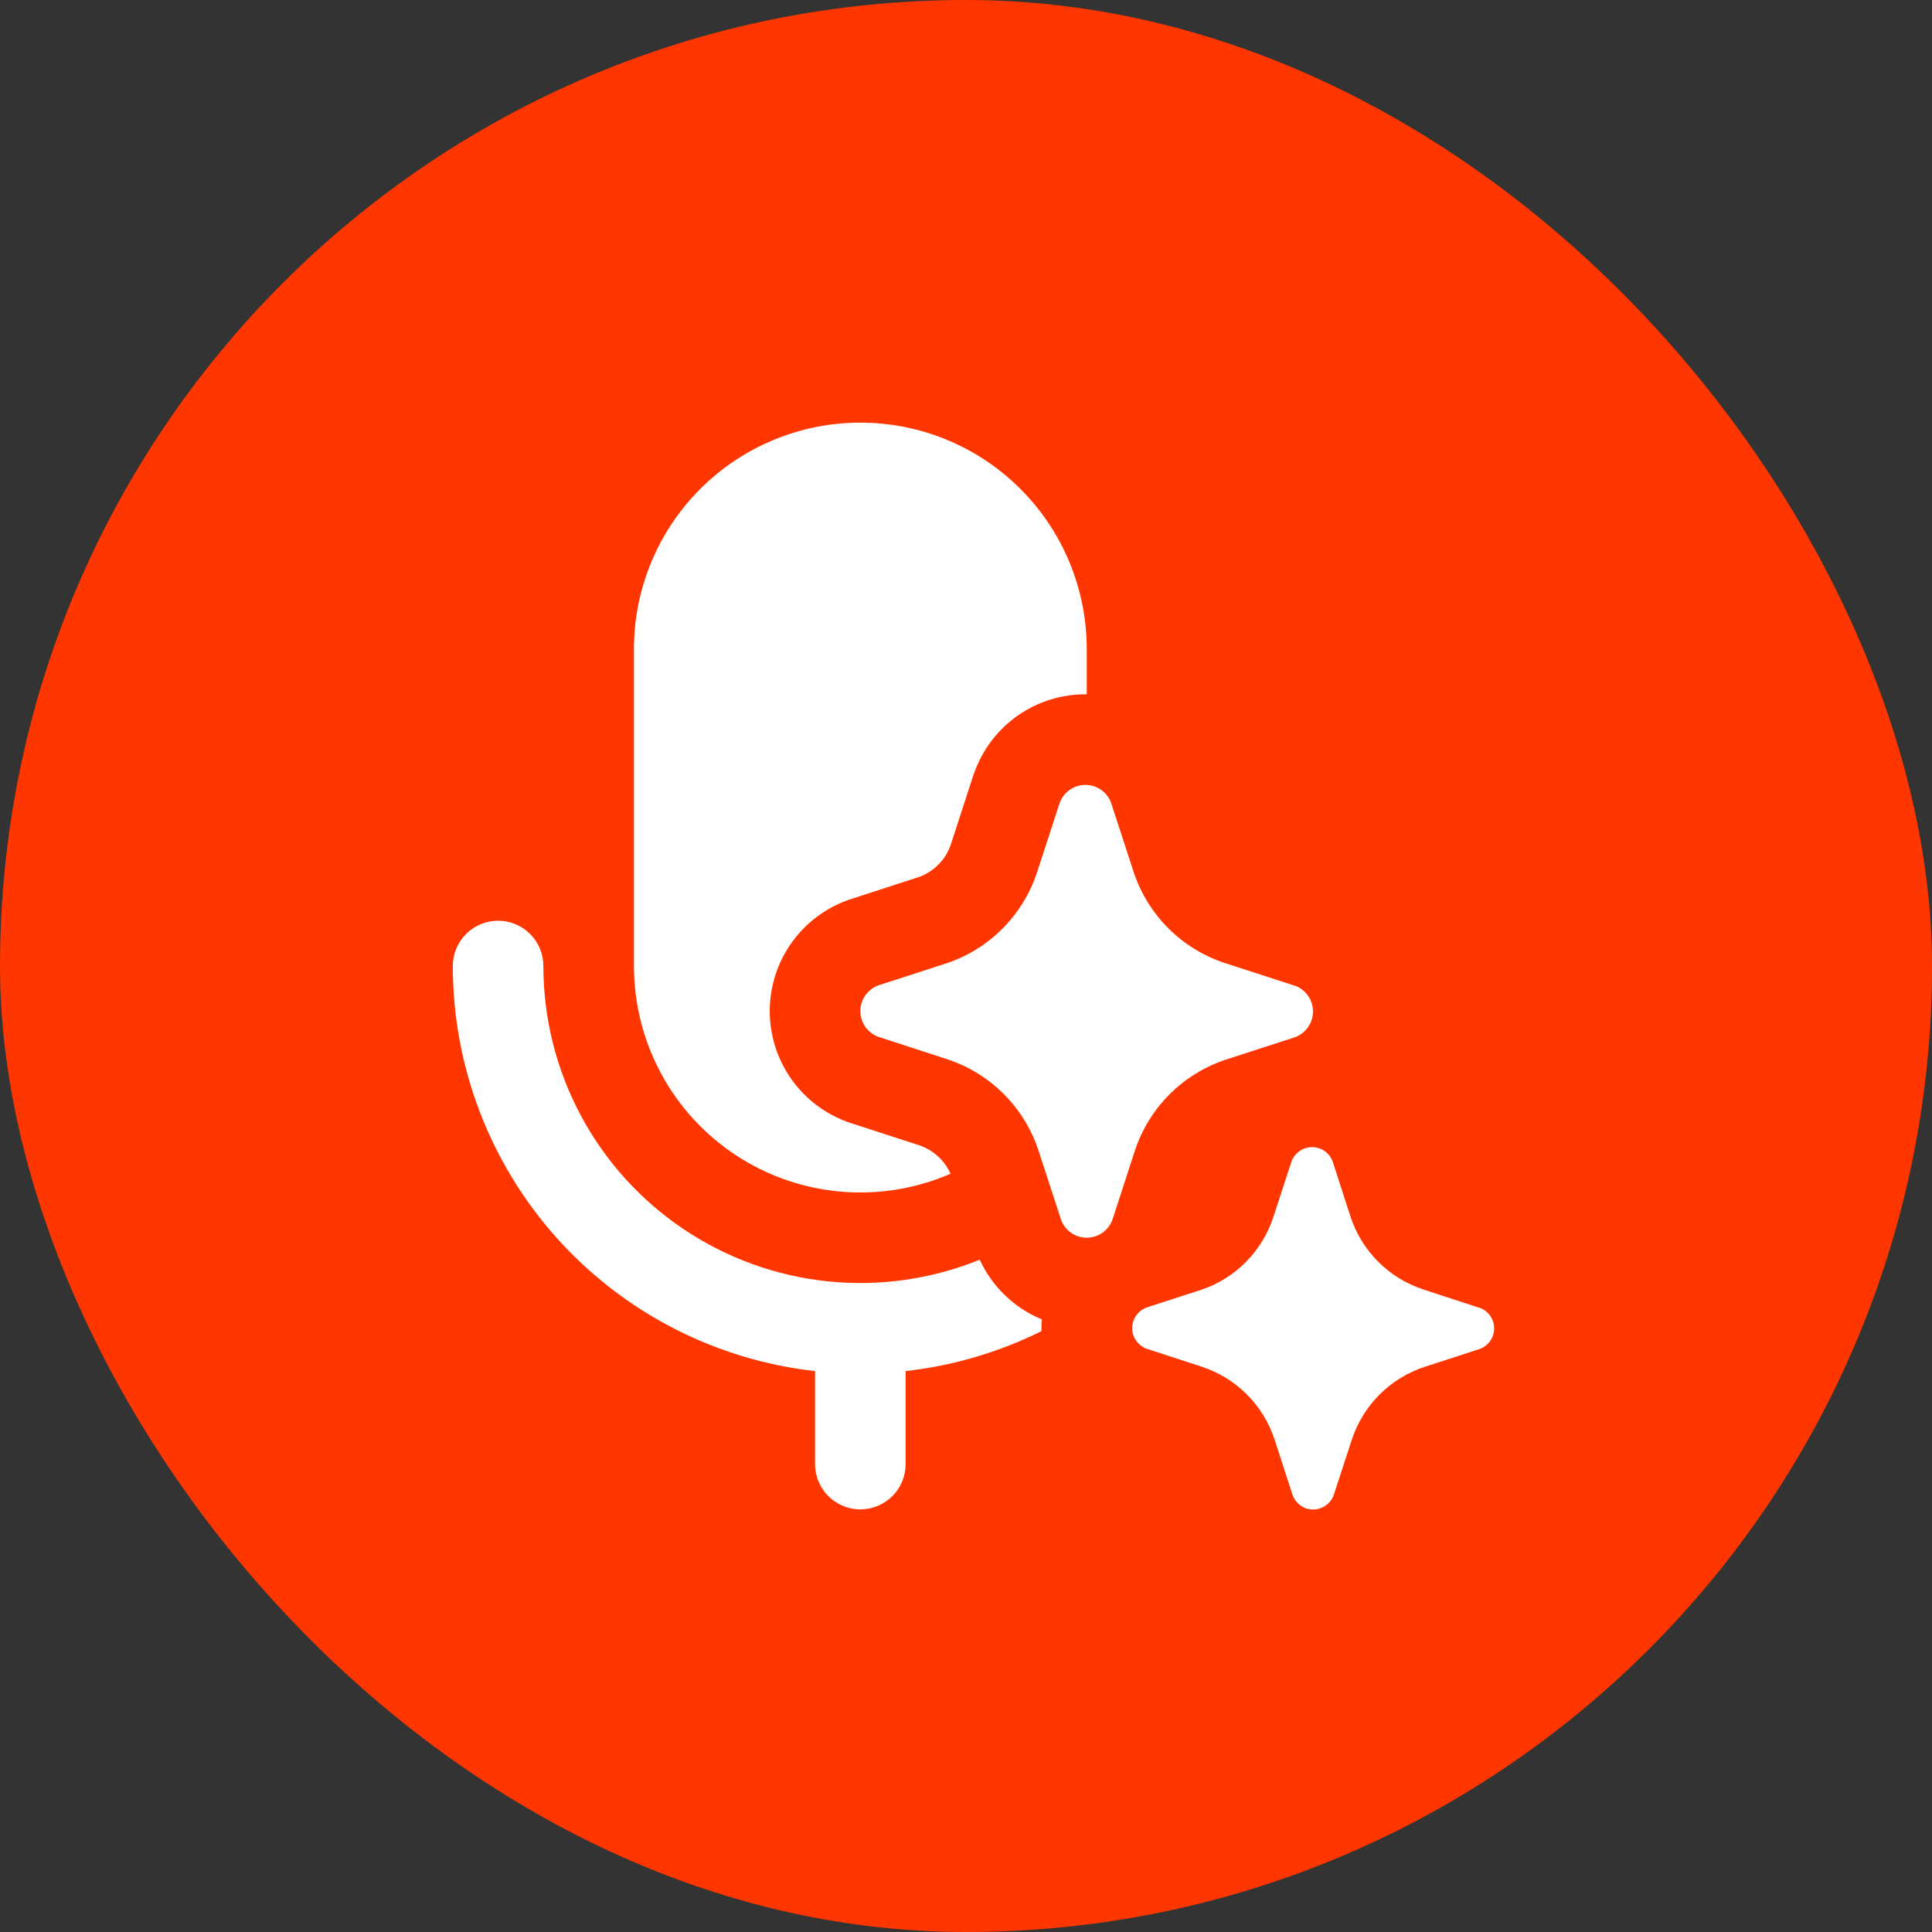
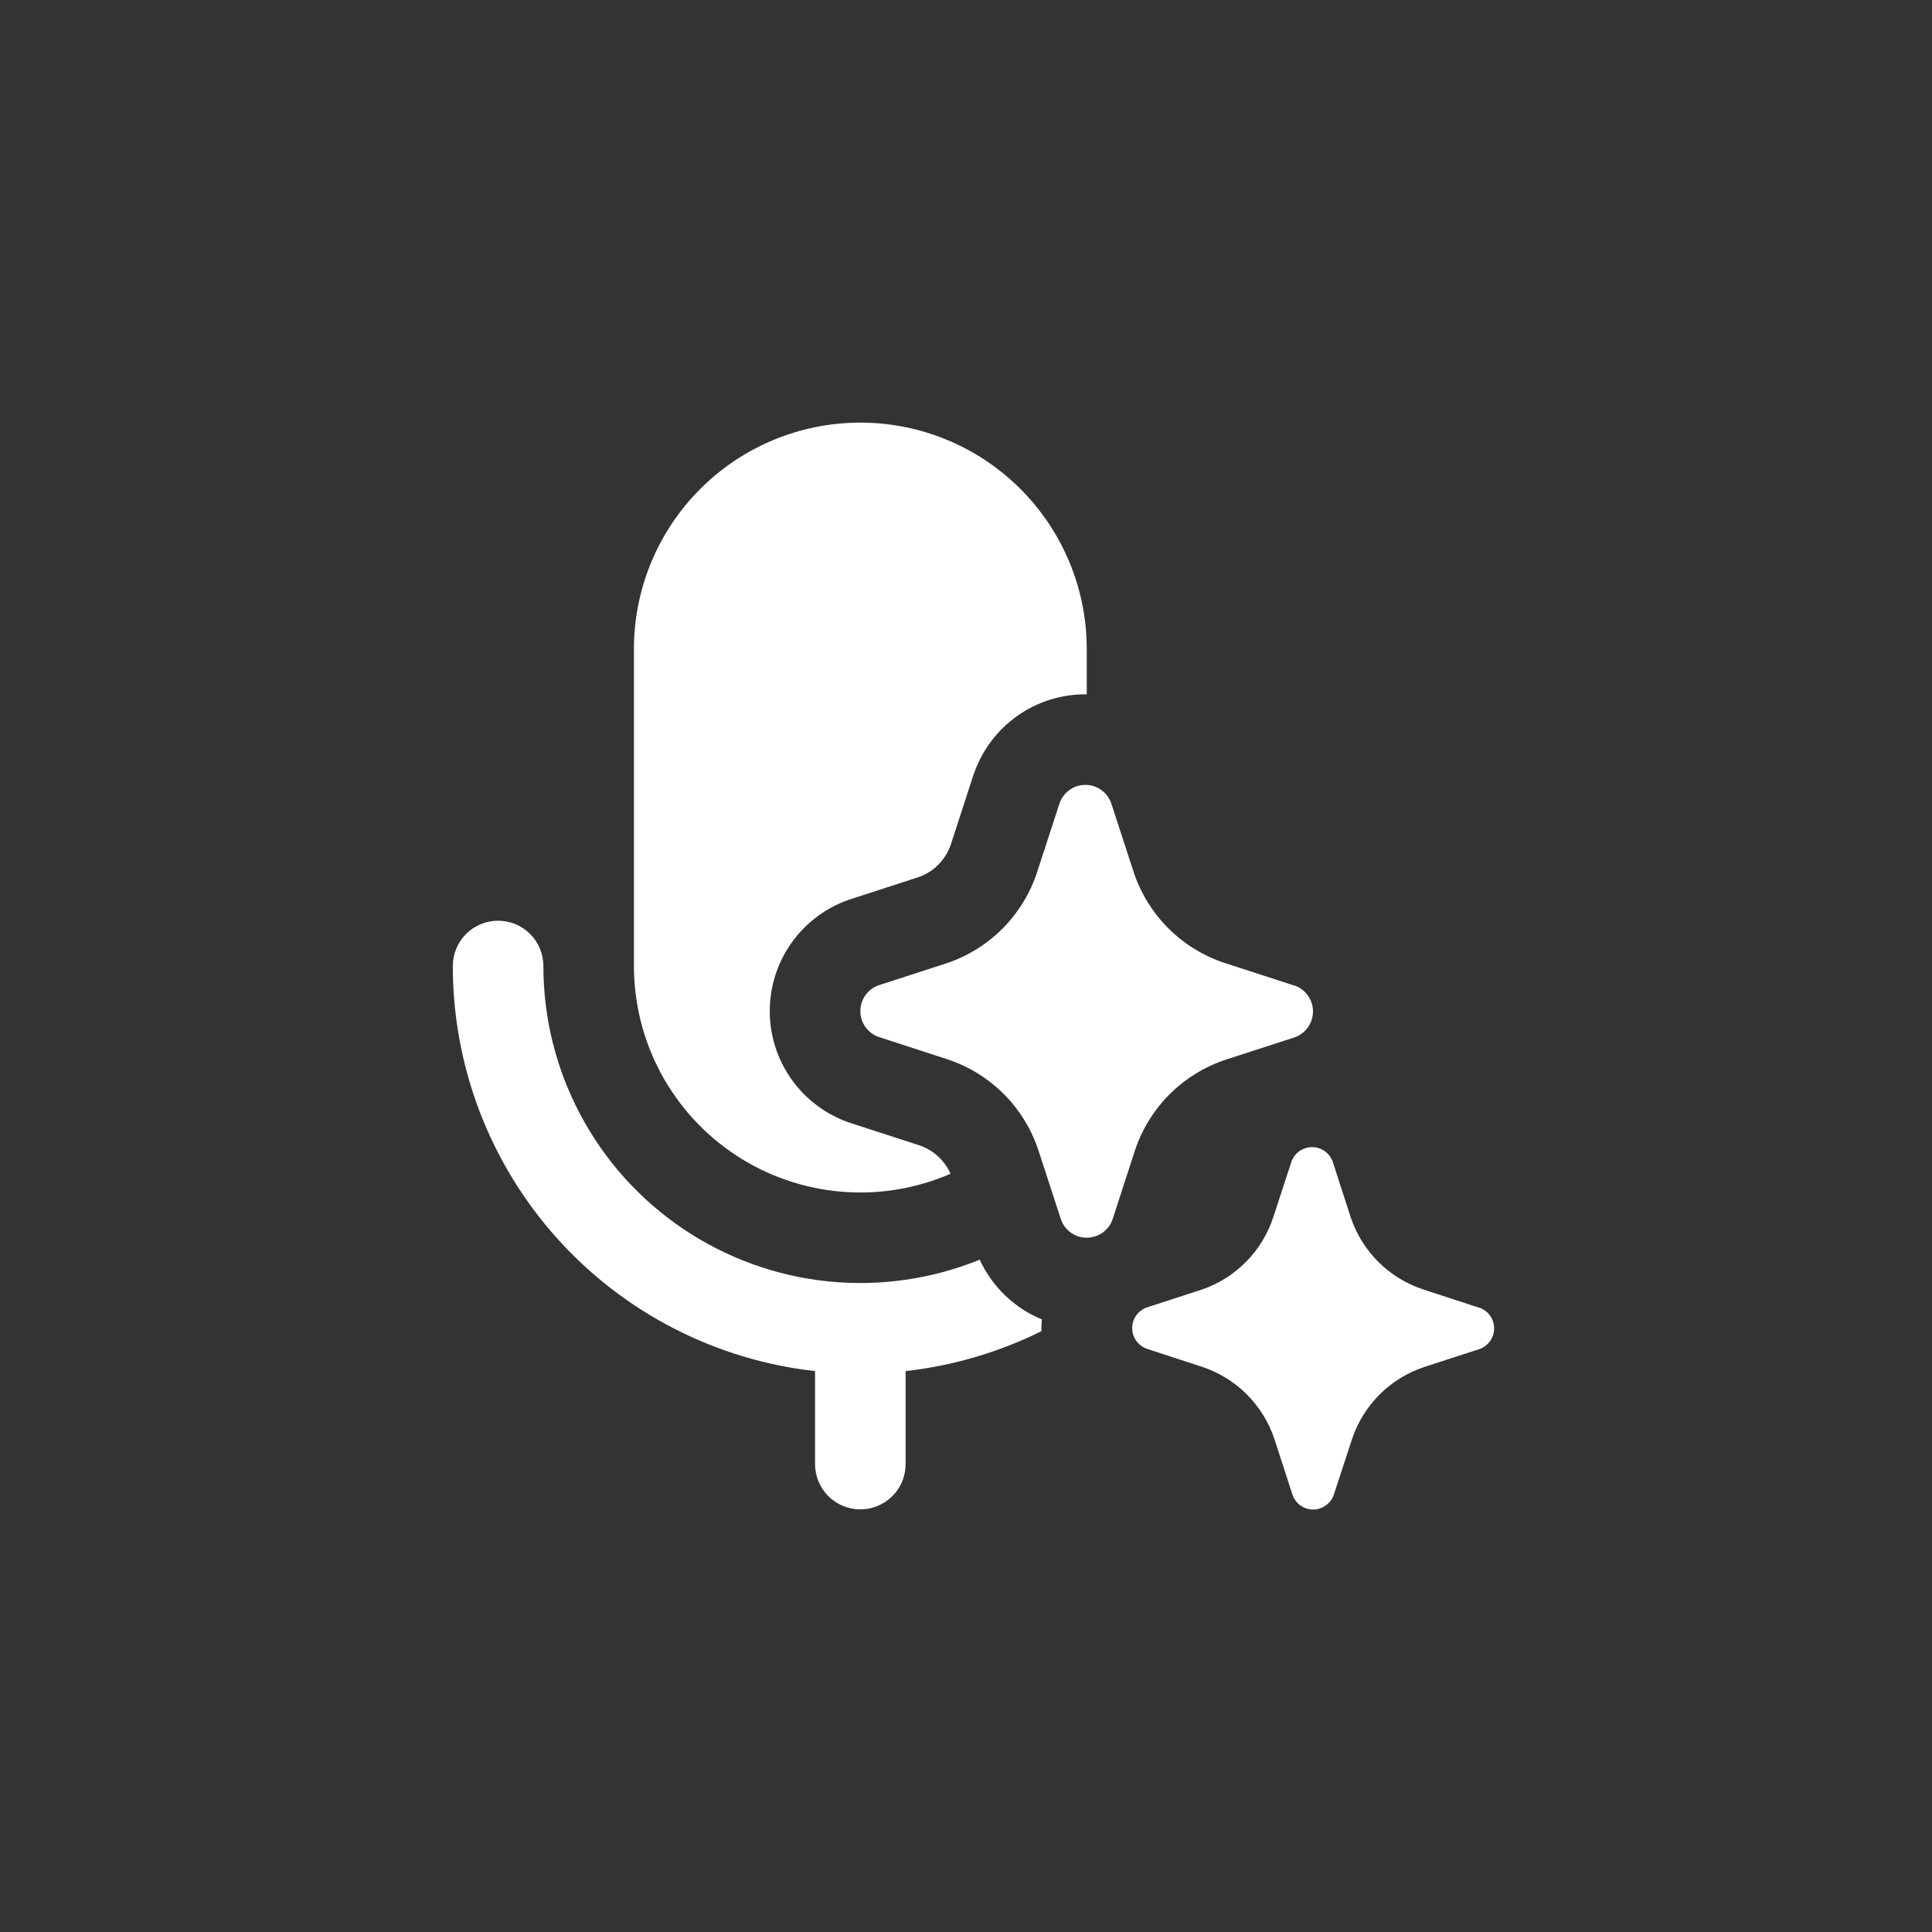
<svg xmlns="http://www.w3.org/2000/svg" width="64" height="64" viewBox="0 0 64 64" fill="none">
  <rect x="0" y="0" width="64" height="64" fill="#333333" stroke="none" />
-   <rect width="64" height="64" rx="32" fill="#FF3600" />
  <path d="M21 21.5C21 19.511 21.79 17.603 23.197 16.197C24.603 14.79 26.511 14 28.5 14C30.489 14 32.397 14.79 33.803 16.197C35.21 17.603 36 19.511 36 21.5V23H35.955C35.147 22.999 34.358 23.249 33.698 23.716C33.038 24.183 32.539 24.844 32.271 25.607L32.256 25.64L31.5 27.968C31.417 28.216 31.279 28.443 31.096 28.63C30.913 28.818 30.69 28.962 30.444 29.051L28.143 29.798L28.107 29.81C27.345 30.079 26.684 30.577 26.217 31.237C25.75 31.897 25.499 32.685 25.499 33.494C25.499 34.303 25.75 35.091 26.217 35.751C26.684 36.411 27.345 36.909 28.107 37.178L28.143 37.19L30.462 37.943C30.688 38.02 30.896 38.144 31.073 38.306C31.249 38.467 31.391 38.663 31.488 38.882C30.347 39.378 29.1 39.582 27.86 39.475C26.62 39.369 25.426 38.956 24.385 38.273C23.345 37.591 22.491 36.66 21.9 35.565C21.309 34.469 21 33.245 21 32V21.5ZM32.454 41.729C30.86 42.377 29.131 42.623 27.419 42.446C25.707 42.269 24.065 41.673 22.637 40.712C21.209 39.752 20.04 38.454 19.231 36.935C18.422 35.416 18 33.721 18 32C18 31.602 17.842 31.221 17.561 30.939C17.279 30.658 16.898 30.5 16.5 30.5C16.102 30.5 15.721 30.658 15.439 30.939C15.158 31.221 15 31.602 15 32C14.999 35.321 16.223 38.526 18.437 41.002C20.651 43.477 23.699 45.05 27 45.419V48.5C27 48.898 27.158 49.279 27.439 49.561C27.721 49.842 28.102 50 28.5 50C28.898 50 29.279 49.842 29.561 49.561C29.842 49.279 30 48.898 30 48.5V45.419C31.566 45.244 33.089 44.796 34.5 44.096C34.495 43.966 34.499 43.836 34.512 43.706C33.601 43.331 32.866 42.624 32.454 41.729ZM36.855 40.394C36.793 40.571 36.678 40.724 36.525 40.832C36.375 40.939 36.196 40.998 36.012 41H36C35.812 41.001 35.629 40.943 35.475 40.834C35.322 40.726 35.206 40.572 35.145 40.394L34.398 38.102C34.166 37.403 33.775 36.767 33.255 36.245C32.734 35.723 32.1 35.33 31.401 35.096L29.106 34.349C28.929 34.287 28.775 34.171 28.667 34.018C28.558 33.865 28.5 33.682 28.5 33.494C28.5 33.306 28.558 33.123 28.667 32.97C28.775 32.817 28.929 32.701 29.106 32.639L31.401 31.895C32.09 31.656 32.716 31.262 33.228 30.742C33.74 30.222 34.125 29.591 34.353 28.898L35.1 26.606C35.162 26.429 35.278 26.275 35.431 26.167C35.584 26.058 35.767 26 35.955 26C36.143 26 36.326 26.058 36.479 26.167C36.632 26.275 36.748 26.429 36.81 26.606L37.557 28.898C37.79 29.596 38.182 30.23 38.702 30.75C39.222 31.27 39.856 31.662 40.554 31.895L42.849 32.639L42.894 32.651C43.07 32.715 43.222 32.831 43.329 32.984C43.437 33.137 43.494 33.319 43.494 33.506C43.494 33.693 43.437 33.875 43.329 34.028C43.222 34.181 43.07 34.297 42.894 34.361L40.599 35.105C39.901 35.337 39.266 35.729 38.745 36.249C38.224 36.77 37.832 37.404 37.599 38.102L36.855 40.394ZM48.978 43.313L47.142 42.713C46.583 42.528 46.075 42.216 45.659 41.8C45.242 41.385 44.928 40.877 44.742 40.319L44.148 38.483C44.098 38.342 44.005 38.22 43.883 38.133C43.76 38.047 43.614 38 43.464 38C43.314 38 43.168 38.047 43.045 38.133C42.923 38.22 42.83 38.342 42.78 38.483L42.18 40.319C41.999 40.873 41.691 41.378 41.282 41.794C40.873 42.21 40.373 42.526 39.822 42.716L37.983 43.313C37.843 43.364 37.722 43.457 37.636 43.579C37.55 43.701 37.505 43.846 37.505 43.995C37.505 44.145 37.55 44.29 37.636 44.412C37.722 44.534 37.843 44.627 37.983 44.678L39.822 45.278C40.381 45.464 40.889 45.777 41.305 46.194C41.721 46.611 42.034 47.119 42.219 47.678L42.816 49.517C42.852 49.624 42.913 49.72 42.994 49.799C43.074 49.878 43.172 49.937 43.279 49.971C43.387 50.005 43.501 50.014 43.612 49.996C43.723 49.978 43.829 49.934 43.92 49.868C44.042 49.781 44.135 49.659 44.184 49.517L44.784 47.681C44.969 47.123 45.282 46.615 45.697 46.199C46.113 45.783 46.62 45.47 47.178 45.284L49.017 44.687C49.157 44.636 49.278 44.543 49.364 44.421C49.45 44.299 49.495 44.154 49.495 44.005C49.495 43.855 49.45 43.71 49.364 43.588C49.278 43.466 49.157 43.373 49.017 43.322L48.978 43.313Z" fill="white" />
</svg>